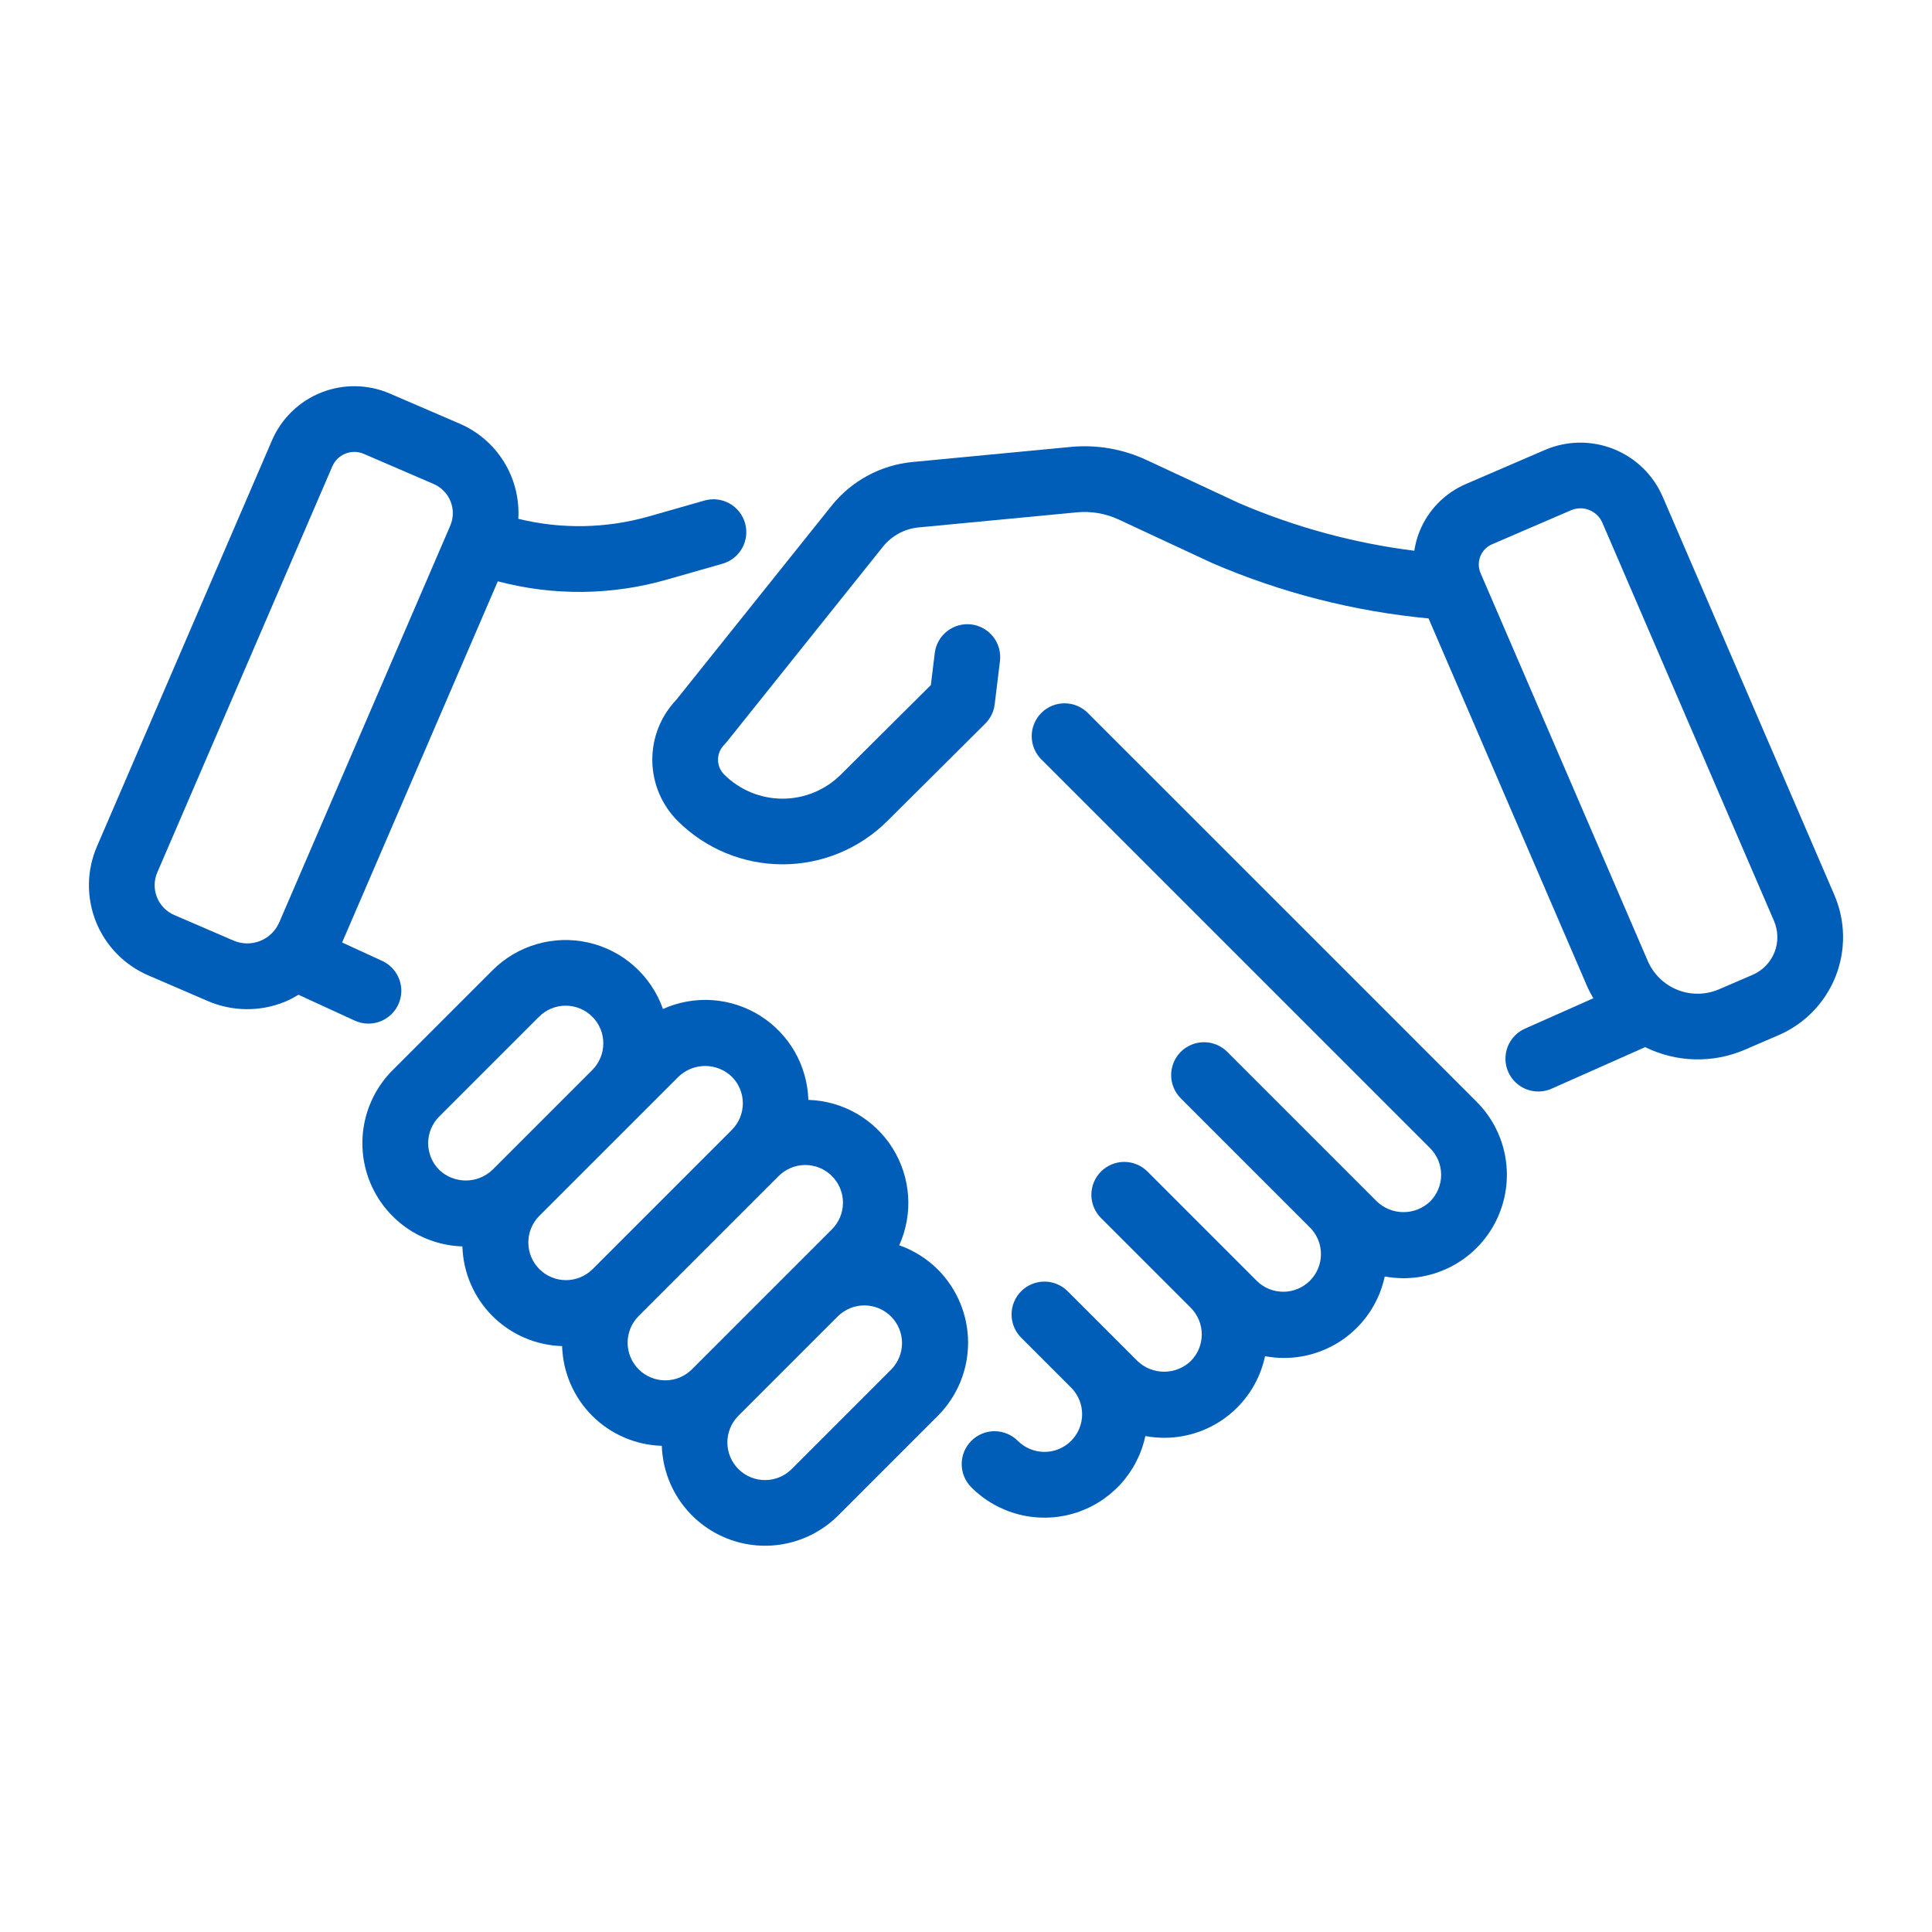
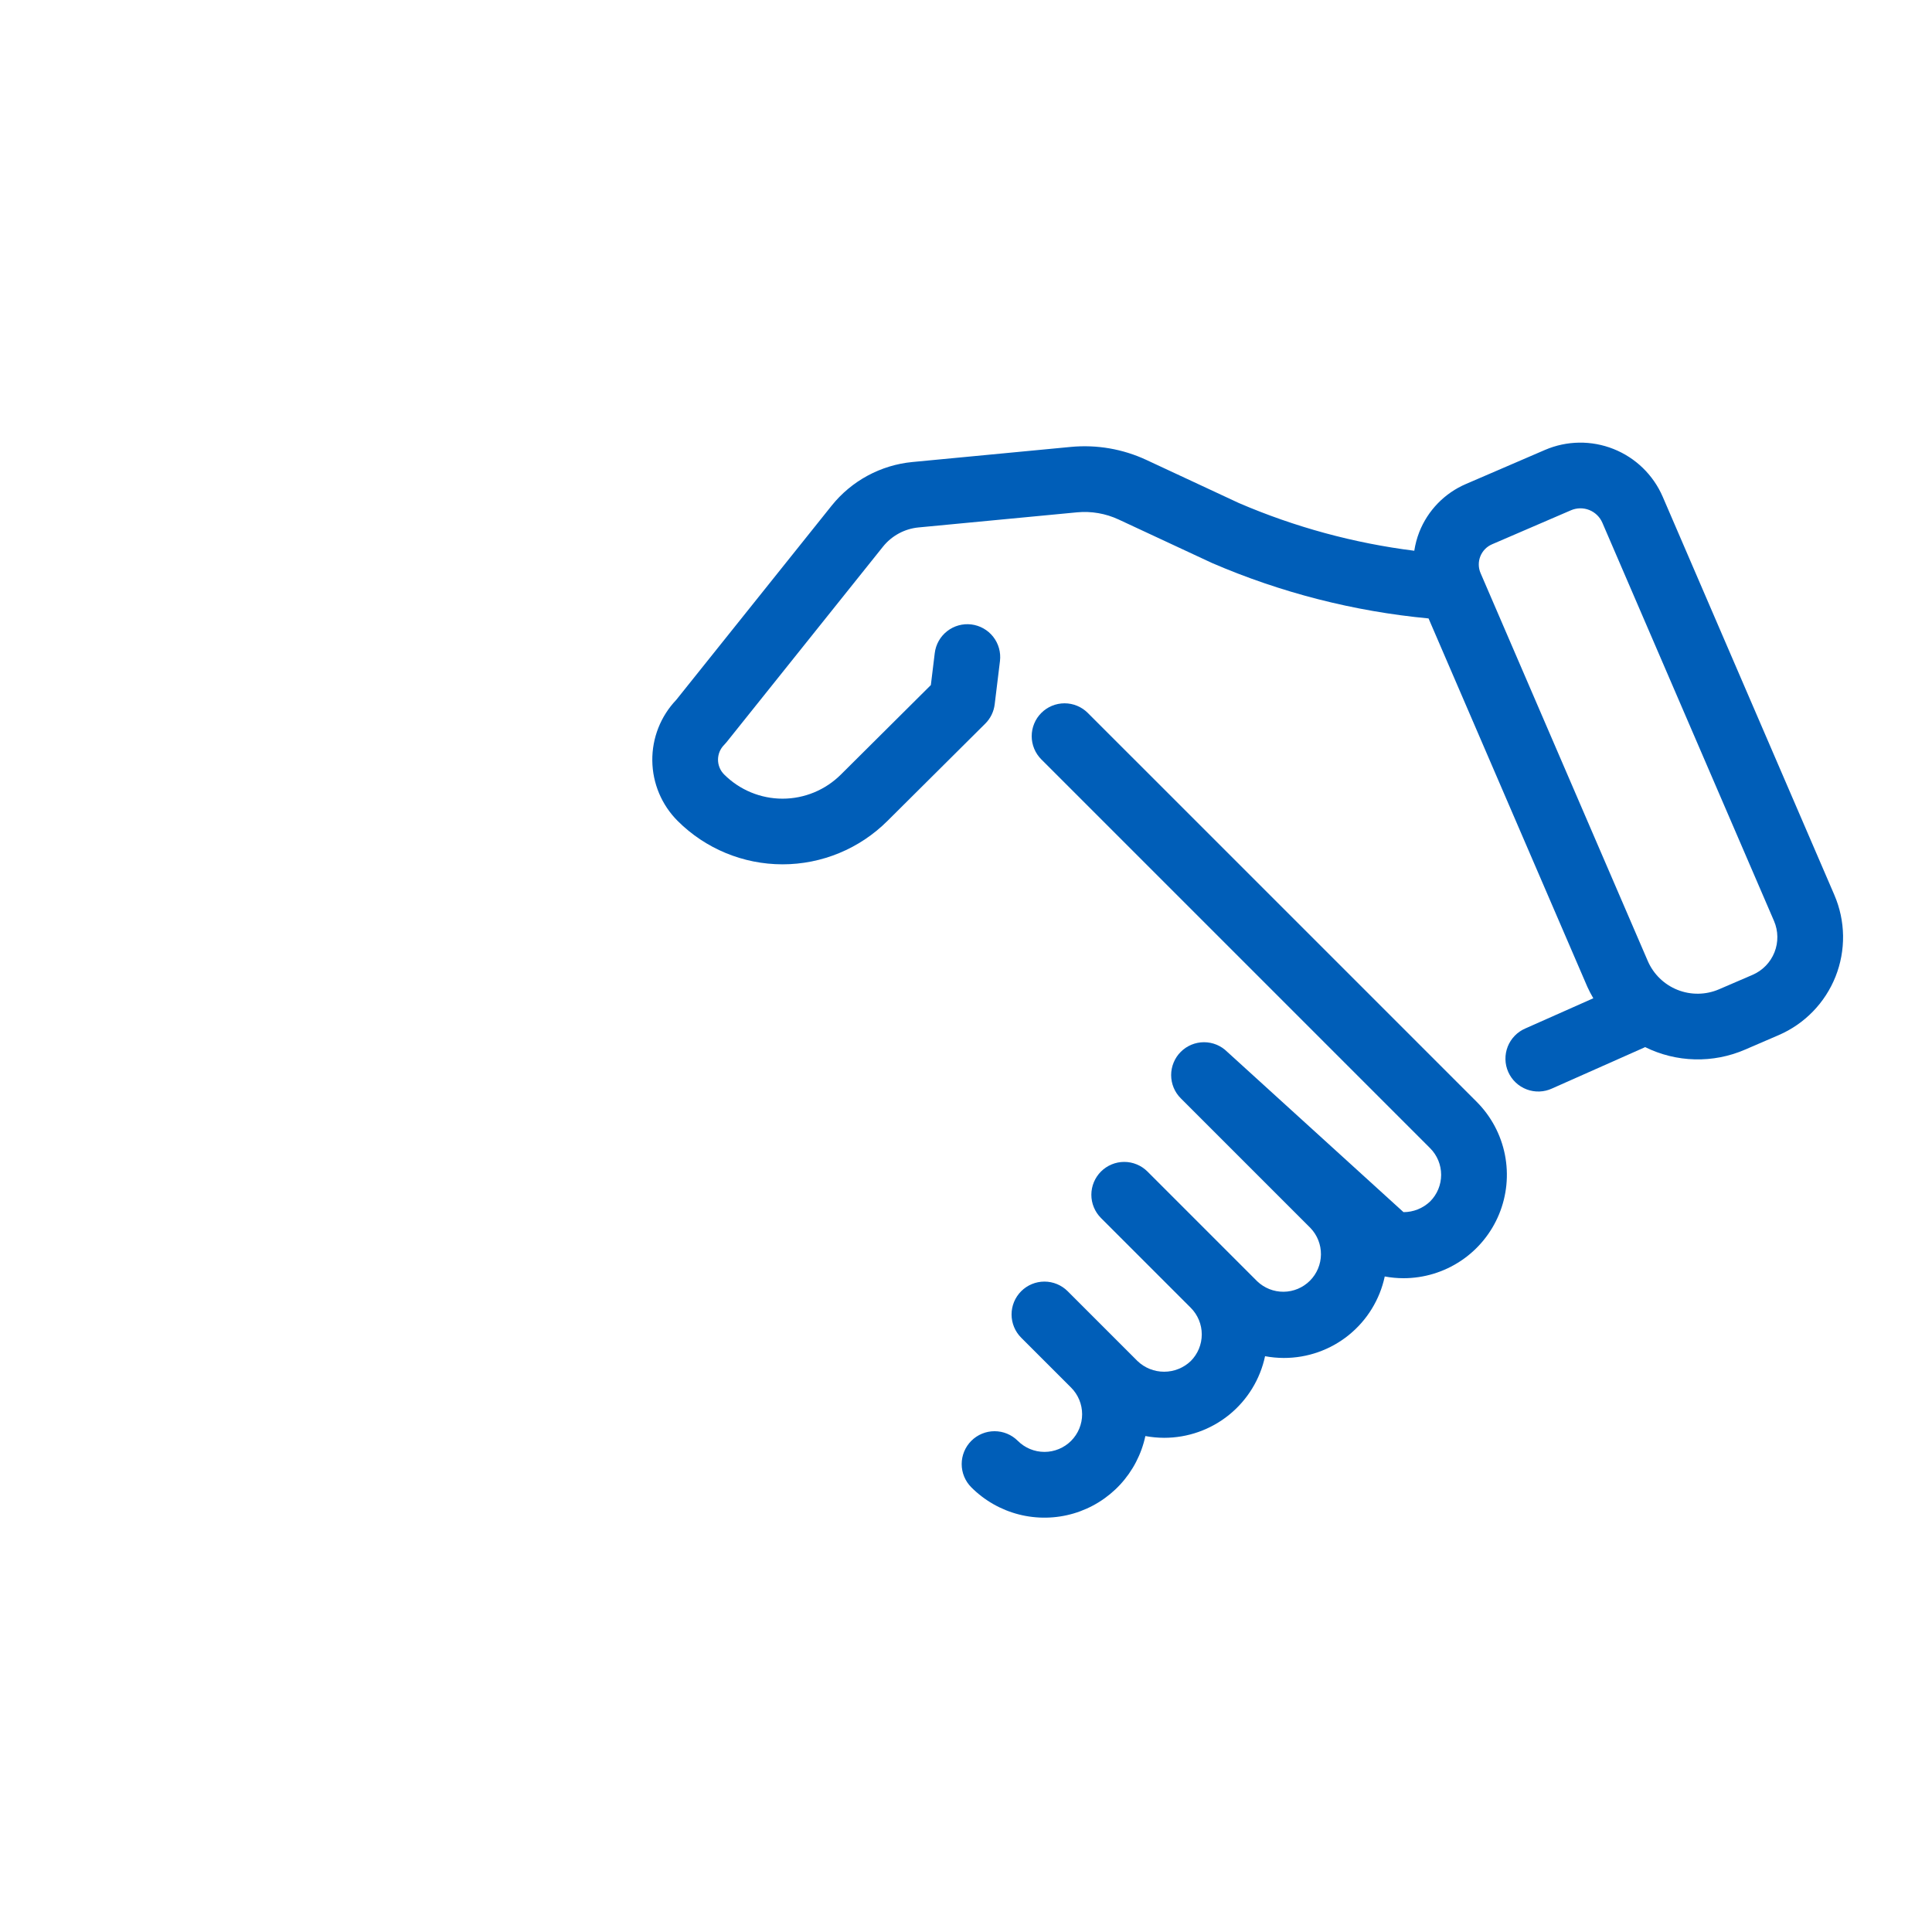
<svg xmlns="http://www.w3.org/2000/svg" width="120" height="120" viewBox="0 0 120 120" fill="none">
-   <path d="M67.564 44.281C67.374 44.091 67.149 43.941 66.902 43.839C66.654 43.736 66.389 43.684 66.121 43.684C65.853 43.684 65.587 43.737 65.34 43.839C65.092 43.942 64.867 44.092 64.678 44.282C64.489 44.471 64.338 44.696 64.236 44.944C64.133 45.192 64.081 45.457 64.081 45.725C64.081 45.993 64.134 46.258 64.237 46.506C64.339 46.753 64.49 46.978 64.679 47.168L88.827 71.316C89.266 71.755 89.512 72.35 89.512 72.97C89.512 73.591 89.266 74.186 88.827 74.625C88.382 75.05 87.79 75.288 87.174 75.288C86.558 75.288 85.965 75.05 85.52 74.625L76.227 65.332C76.037 65.142 75.812 64.992 75.565 64.889C75.317 64.787 75.052 64.734 74.783 64.734C74.515 64.734 74.25 64.787 74.002 64.889C73.755 64.992 73.53 65.142 73.34 65.332C73.15 65.521 73 65.746 72.898 65.994C72.795 66.242 72.742 66.507 72.742 66.775C72.742 67.043 72.795 67.308 72.897 67.556C73 67.804 73.15 68.029 73.34 68.218L81.394 76.272C81.818 76.714 82.052 77.304 82.046 77.917C82.04 78.529 81.794 79.115 81.361 79.548C80.928 79.981 80.342 80.227 79.73 80.233C79.117 80.239 78.527 80.005 78.085 79.581L71.271 72.766C71.081 72.577 70.856 72.426 70.609 72.324C70.361 72.221 70.096 72.168 69.827 72.168C69.559 72.168 69.294 72.221 69.046 72.324C68.799 72.426 68.574 72.577 68.384 72.766C68.195 72.956 68.044 73.181 67.942 73.428C67.839 73.676 67.786 73.941 67.786 74.21C67.786 74.478 67.839 74.743 67.942 74.991C68.044 75.238 68.195 75.463 68.384 75.653L73.959 81.228C74.398 81.667 74.644 82.262 74.644 82.883C74.644 83.504 74.398 84.099 73.959 84.538C73.514 84.963 72.921 85.201 72.305 85.2C71.689 85.2 71.097 84.963 70.652 84.537L66.315 80.2C65.932 79.817 65.413 79.602 64.871 79.602C64.33 79.602 63.811 79.817 63.428 80.2C63.045 80.583 62.83 81.102 62.83 81.643C62.83 82.184 63.045 82.704 63.428 83.087L66.526 86.184C66.743 86.401 66.916 86.659 67.034 86.943C67.152 87.227 67.213 87.532 67.213 87.839C67.213 88.147 67.153 88.451 67.035 88.735C66.918 89.019 66.745 89.277 66.528 89.495C66.31 89.712 66.052 89.885 65.768 90.002C65.484 90.12 65.18 90.18 64.872 90.18C64.564 90.18 64.26 90.119 63.976 90.001C63.692 89.883 63.434 89.71 63.217 89.493C62.834 89.11 62.315 88.895 61.774 88.895C61.232 88.895 60.713 89.11 60.33 89.493C59.947 89.876 59.732 90.395 59.732 90.936C59.732 91.478 59.947 91.997 60.33 92.38C61.145 93.197 62.165 93.779 63.283 94.065C64.401 94.351 65.576 94.33 66.683 94.004C67.79 93.678 68.788 93.059 69.573 92.213C70.357 91.367 70.899 90.324 71.141 89.196C71.525 89.267 71.915 89.303 72.306 89.305C73.773 89.306 75.197 88.804 76.338 87.881C77.479 86.958 78.269 85.672 78.575 84.236C78.959 84.307 79.349 84.344 79.739 84.345C81.206 84.348 82.63 83.847 83.771 82.926C84.913 82.004 85.703 80.718 86.009 79.284C86.393 79.355 86.782 79.391 87.173 79.392C88.443 79.392 89.684 79.016 90.741 78.31C91.797 77.605 92.62 76.602 93.106 75.428C93.592 74.255 93.719 72.964 93.472 71.718C93.224 70.472 92.612 69.328 91.714 68.43L67.564 44.281Z" fill="#005EB8" />
-   <path d="M58.253 78.856C57.576 78.18 56.756 77.663 55.853 77.346C56.286 76.386 56.475 75.334 56.404 74.283C56.332 73.232 56.003 72.215 55.445 71.322C54.887 70.429 54.117 69.688 53.203 69.163C52.29 68.639 51.261 68.348 50.209 68.316C50.176 67.263 49.885 66.235 49.361 65.321C48.836 64.408 48.094 63.638 47.201 63.08C46.308 62.522 45.291 62.192 44.241 62.12C43.19 62.049 42.138 62.238 41.177 62.67C40.817 61.646 40.203 60.731 39.393 60.01C38.583 59.288 37.603 58.784 36.545 58.544C35.487 58.304 34.385 58.337 33.343 58.639C32.301 58.94 31.352 59.502 30.586 60.27L24.392 66.464C23.506 67.349 22.898 68.473 22.643 69.699C22.388 70.925 22.497 72.198 22.957 73.363C23.417 74.527 24.208 75.531 25.232 76.252C26.256 76.972 27.469 77.377 28.72 77.417C28.769 79.043 29.436 80.59 30.586 81.741C31.739 82.891 33.286 83.56 34.914 83.609C34.963 85.237 35.631 86.785 36.782 87.937C37.933 89.087 39.48 89.754 41.106 89.803C41.148 91.053 41.554 92.264 42.275 93.287C42.996 94.309 43.999 95.099 45.163 95.559C46.326 96.019 47.599 96.129 48.824 95.875C50.049 95.621 51.173 95.015 52.059 94.132L58.253 87.937C59.455 86.732 60.13 85.099 60.13 83.397C60.13 81.694 59.455 80.061 58.253 78.856ZM27.279 69.351L33.473 63.157C33.69 62.938 33.948 62.764 34.232 62.646C34.516 62.527 34.821 62.465 35.129 62.465C35.437 62.464 35.742 62.524 36.027 62.642C36.311 62.759 36.57 62.932 36.788 63.15C37.006 63.367 37.178 63.626 37.296 63.91C37.414 64.195 37.474 64.5 37.473 64.808C37.473 65.116 37.411 65.421 37.292 65.705C37.174 65.99 37 66.248 36.782 66.465L30.586 72.661C30.14 73.086 29.548 73.323 28.932 73.323C28.317 73.323 27.724 73.086 27.279 72.661C26.84 72.222 26.594 71.626 26.594 71.005C26.594 70.385 26.84 69.79 27.279 69.351ZM33.469 75.55L33.472 75.546L42.146 66.873C42.592 66.447 43.184 66.21 43.8 66.21C44.416 66.21 45.009 66.448 45.454 66.874C45.892 67.312 46.139 67.907 46.139 68.528C46.139 69.148 45.892 69.743 45.454 70.182L36.781 78.855C36.34 79.281 35.749 79.517 35.136 79.512C34.523 79.507 33.937 79.261 33.502 78.828C33.069 78.395 32.822 77.809 32.816 77.196C32.809 76.583 33.044 75.992 33.469 75.55ZM39.668 81.742L48.341 73.069C48.557 72.847 48.815 72.67 49.1 72.548C49.385 72.427 49.692 72.363 50.002 72.361C50.312 72.359 50.619 72.418 50.906 72.536C51.193 72.653 51.453 72.827 51.672 73.046C51.892 73.265 52.065 73.525 52.183 73.812C52.3 74.099 52.36 74.406 52.358 74.716C52.356 75.026 52.292 75.333 52.171 75.618C52.049 75.903 51.872 76.161 51.65 76.378L49.175 78.852L49.172 78.855L42.978 85.05C42.539 85.489 41.944 85.736 41.324 85.736C40.703 85.736 40.108 85.49 39.669 85.051C39.23 84.612 38.983 84.017 38.983 83.397C38.983 82.776 39.229 82.181 39.668 81.742ZM55.366 85.05L49.172 91.245C48.955 91.462 48.697 91.634 48.413 91.752C48.129 91.87 47.825 91.93 47.517 91.93C47.21 91.93 46.906 91.87 46.622 91.752C46.338 91.634 46.08 91.462 45.863 91.245C45.646 91.027 45.473 90.769 45.355 90.486C45.238 90.202 45.178 89.898 45.178 89.591C45.178 89.284 45.238 88.979 45.356 88.696C45.474 88.412 45.646 88.154 45.863 87.937L52.058 81.741C52.5 81.314 53.091 81.077 53.705 81.082C54.32 81.087 54.907 81.333 55.341 81.768C55.776 82.202 56.022 82.79 56.026 83.404C56.031 84.018 55.794 84.609 55.366 85.05Z" fill="#005EB8" />
+   <path d="M67.564 44.281C67.374 44.091 67.149 43.941 66.902 43.839C66.654 43.736 66.389 43.684 66.121 43.684C65.853 43.684 65.587 43.737 65.34 43.839C65.092 43.942 64.867 44.092 64.678 44.282C64.489 44.471 64.338 44.696 64.236 44.944C64.133 45.192 64.081 45.457 64.081 45.725C64.081 45.993 64.134 46.258 64.237 46.506C64.339 46.753 64.49 46.978 64.679 47.168L88.827 71.316C89.266 71.755 89.512 72.35 89.512 72.97C89.512 73.591 89.266 74.186 88.827 74.625C88.382 75.05 87.79 75.288 87.174 75.288L76.227 65.332C76.037 65.142 75.812 64.992 75.565 64.889C75.317 64.787 75.052 64.734 74.783 64.734C74.515 64.734 74.25 64.787 74.002 64.889C73.755 64.992 73.53 65.142 73.34 65.332C73.15 65.521 73 65.746 72.898 65.994C72.795 66.242 72.742 66.507 72.742 66.775C72.742 67.043 72.795 67.308 72.897 67.556C73 67.804 73.15 68.029 73.34 68.218L81.394 76.272C81.818 76.714 82.052 77.304 82.046 77.917C82.04 78.529 81.794 79.115 81.361 79.548C80.928 79.981 80.342 80.227 79.73 80.233C79.117 80.239 78.527 80.005 78.085 79.581L71.271 72.766C71.081 72.577 70.856 72.426 70.609 72.324C70.361 72.221 70.096 72.168 69.827 72.168C69.559 72.168 69.294 72.221 69.046 72.324C68.799 72.426 68.574 72.577 68.384 72.766C68.195 72.956 68.044 73.181 67.942 73.428C67.839 73.676 67.786 73.941 67.786 74.21C67.786 74.478 67.839 74.743 67.942 74.991C68.044 75.238 68.195 75.463 68.384 75.653L73.959 81.228C74.398 81.667 74.644 82.262 74.644 82.883C74.644 83.504 74.398 84.099 73.959 84.538C73.514 84.963 72.921 85.201 72.305 85.2C71.689 85.2 71.097 84.963 70.652 84.537L66.315 80.2C65.932 79.817 65.413 79.602 64.871 79.602C64.33 79.602 63.811 79.817 63.428 80.2C63.045 80.583 62.83 81.102 62.83 81.643C62.83 82.184 63.045 82.704 63.428 83.087L66.526 86.184C66.743 86.401 66.916 86.659 67.034 86.943C67.152 87.227 67.213 87.532 67.213 87.839C67.213 88.147 67.153 88.451 67.035 88.735C66.918 89.019 66.745 89.277 66.528 89.495C66.31 89.712 66.052 89.885 65.768 90.002C65.484 90.12 65.18 90.18 64.872 90.18C64.564 90.18 64.26 90.119 63.976 90.001C63.692 89.883 63.434 89.71 63.217 89.493C62.834 89.11 62.315 88.895 61.774 88.895C61.232 88.895 60.713 89.11 60.33 89.493C59.947 89.876 59.732 90.395 59.732 90.936C59.732 91.478 59.947 91.997 60.33 92.38C61.145 93.197 62.165 93.779 63.283 94.065C64.401 94.351 65.576 94.33 66.683 94.004C67.79 93.678 68.788 93.059 69.573 92.213C70.357 91.367 70.899 90.324 71.141 89.196C71.525 89.267 71.915 89.303 72.306 89.305C73.773 89.306 75.197 88.804 76.338 87.881C77.479 86.958 78.269 85.672 78.575 84.236C78.959 84.307 79.349 84.344 79.739 84.345C81.206 84.348 82.63 83.847 83.771 82.926C84.913 82.004 85.703 80.718 86.009 79.284C86.393 79.355 86.782 79.391 87.173 79.392C88.443 79.392 89.684 79.016 90.741 78.31C91.797 77.605 92.62 76.602 93.106 75.428C93.592 74.255 93.719 72.964 93.472 71.718C93.224 70.472 92.612 69.328 91.714 68.43L67.564 44.281Z" fill="#005EB8" />
  <path d="M113.936 55.59L103.273 30.851C102.687 29.497 101.588 28.431 100.218 27.887C98.847 27.342 97.316 27.363 95.961 27.946L91.057 30.06C90.399 30.341 89.804 30.75 89.306 31.262C88.808 31.775 88.416 32.382 88.154 33.047C88.008 33.422 87.905 33.811 87.844 34.208C84.092 33.737 80.424 32.739 76.95 31.245L71.199 28.565C69.738 27.886 68.123 27.607 66.518 27.758L56.666 28.697C55.693 28.791 54.749 29.079 53.889 29.544C53.03 30.008 52.271 30.64 51.659 31.402L42.003 43.47C41.033 44.487 40.499 45.843 40.516 47.248C40.532 48.653 41.097 49.996 42.091 50.99C43.819 52.715 46.161 53.684 48.603 53.685C51.045 53.685 53.387 52.717 55.117 50.993L61.197 44.945C61.521 44.623 61.728 44.2 61.782 43.745L62.11 41.057C62.175 40.52 62.024 39.979 61.69 39.553C61.357 39.127 60.867 38.851 60.33 38.785C59.793 38.72 59.252 38.871 58.826 39.205C58.4 39.538 58.124 40.028 58.059 40.565L57.817 42.551L52.234 48.104C51.757 48.58 51.192 48.958 50.569 49.216C49.947 49.474 49.28 49.607 48.606 49.607C47.932 49.607 47.265 49.474 46.642 49.216C46.02 48.958 45.454 48.58 44.978 48.104C44.857 47.983 44.761 47.84 44.696 47.682C44.631 47.525 44.597 47.355 44.597 47.185C44.597 47.014 44.631 46.845 44.696 46.687C44.761 46.53 44.857 46.386 44.978 46.266C45.031 46.212 45.08 46.157 45.128 46.097L54.845 33.952C55.115 33.616 55.449 33.338 55.828 33.133C56.207 32.928 56.623 32.801 57.052 32.76L66.905 31.821C67.785 31.739 68.672 31.892 69.475 32.265L75.278 34.968C79.554 36.813 84.093 37.975 88.73 38.412L98.597 61.302C98.707 61.542 98.829 61.777 98.964 62.004L94.745 63.878C94.496 63.984 94.271 64.139 94.083 64.333C93.894 64.527 93.746 64.757 93.647 65.008C93.548 65.26 93.5 65.529 93.506 65.799C93.511 66.07 93.571 66.336 93.681 66.584C93.791 66.831 93.948 67.054 94.145 67.239C94.342 67.425 94.574 67.57 94.827 67.665C95.08 67.76 95.349 67.805 95.62 67.795C95.89 67.785 96.156 67.722 96.401 67.608L102.137 65.06C102.152 65.054 102.164 65.043 102.179 65.036C103.141 65.512 104.195 65.772 105.267 65.799C106.339 65.826 107.405 65.62 108.389 65.193L110.473 64.295C111.272 63.95 111.996 63.452 112.602 62.828C113.209 62.205 113.686 61.467 114.008 60.659C114.329 59.85 114.488 58.986 114.476 58.117C114.463 57.247 114.28 56.388 113.935 55.589L113.936 55.59ZM108.859 60.548L106.774 61.446C105.953 61.8 105.025 61.813 104.195 61.483C103.365 61.153 102.699 60.507 102.345 59.686L91.961 35.597C91.89 35.433 91.852 35.257 91.85 35.078C91.847 34.899 91.88 34.721 91.946 34.555C92.012 34.389 92.11 34.238 92.234 34.109C92.359 33.981 92.508 33.879 92.672 33.808L97.576 31.694C97.937 31.538 98.345 31.532 98.711 31.677C99.076 31.823 99.369 32.107 99.525 32.467L110.188 57.205C110.454 57.824 110.464 58.524 110.215 59.151C109.965 59.778 109.478 60.28 108.859 60.548Z" fill="#005EB8" />
-   <path d="M22.884 63.579C23.35 63.579 23.801 63.42 24.164 63.128C24.527 62.836 24.779 62.429 24.879 61.974C24.979 61.52 24.92 61.044 24.712 60.628C24.505 60.211 24.161 59.878 23.738 59.683L21.25 58.54L30.921 36.106C34.373 37.022 38.01 36.983 41.441 35.994L44.875 35.014C45.395 34.865 45.835 34.516 46.098 34.043C46.361 33.569 46.425 33.011 46.276 32.491C46.127 31.971 45.778 31.531 45.305 31.268C44.832 31.005 44.274 30.941 43.753 31.09L40.32 32.07C37.67 32.828 34.869 32.881 32.193 32.224C32.267 30.983 31.957 29.75 31.305 28.692C30.653 27.634 29.69 26.803 28.548 26.313L24.211 24.443C22.855 23.858 21.322 23.837 19.949 24.382C18.577 24.928 17.477 25.997 16.893 27.353L6.021 52.575C5.381 54.058 5.358 55.735 5.954 57.236C6.551 58.737 7.72 59.94 9.203 60.58L12.887 62.168C13.639 62.495 14.449 62.669 15.269 62.681C16.089 62.693 16.903 62.541 17.664 62.236C17.967 62.109 18.259 61.959 18.538 61.786L22.032 63.392C22.299 63.515 22.59 63.579 22.884 63.579ZM14.502 58.42L10.819 56.832C10.329 56.62 9.944 56.223 9.748 55.728C9.551 55.233 9.558 54.68 9.769 54.19L20.641 28.968C20.718 28.788 20.829 28.626 20.97 28.489C21.11 28.353 21.275 28.246 21.457 28.174C21.632 28.105 21.819 28.069 22.007 28.068C22.21 28.068 22.41 28.11 22.596 28.191L26.933 30.061C27.414 30.268 27.793 30.658 27.986 31.145C28.18 31.631 28.172 32.175 27.964 32.656L17.344 57.291C17.232 57.551 17.069 57.787 16.865 57.985C16.662 58.183 16.421 58.339 16.157 58.444C15.893 58.549 15.611 58.6 15.327 58.596C15.043 58.592 14.763 58.532 14.502 58.42Z" fill="#005EB8" />
</svg>